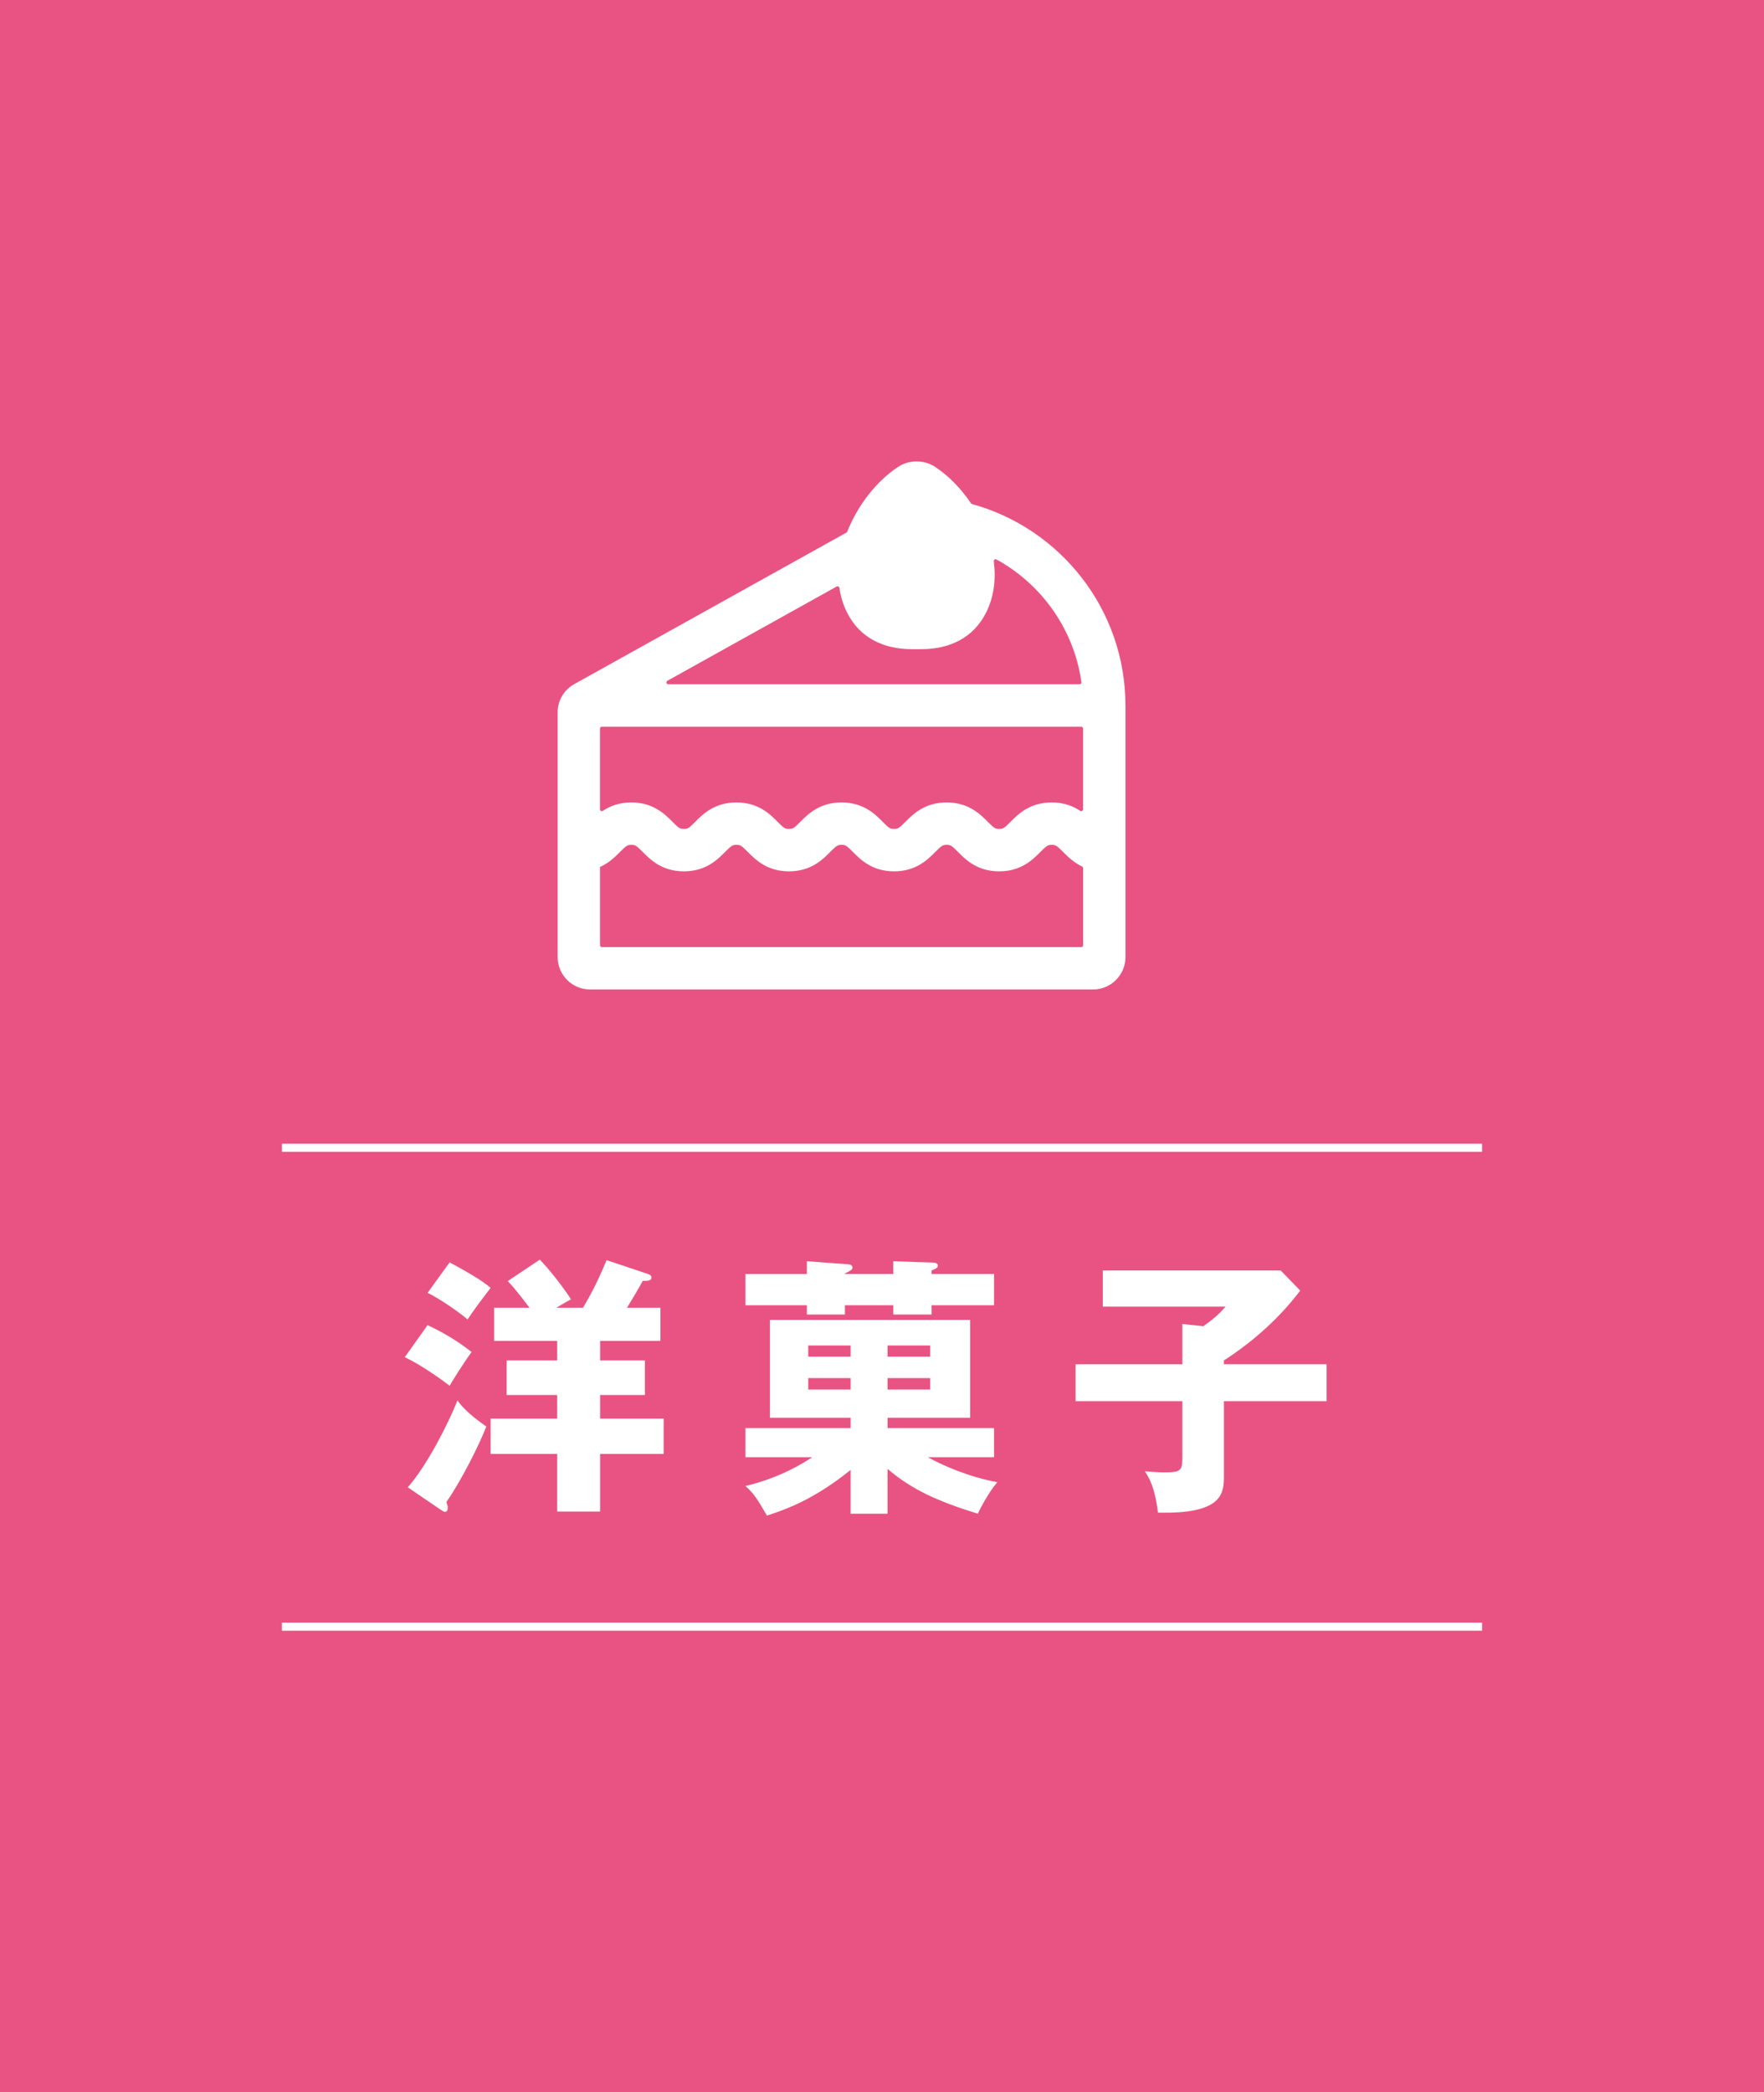
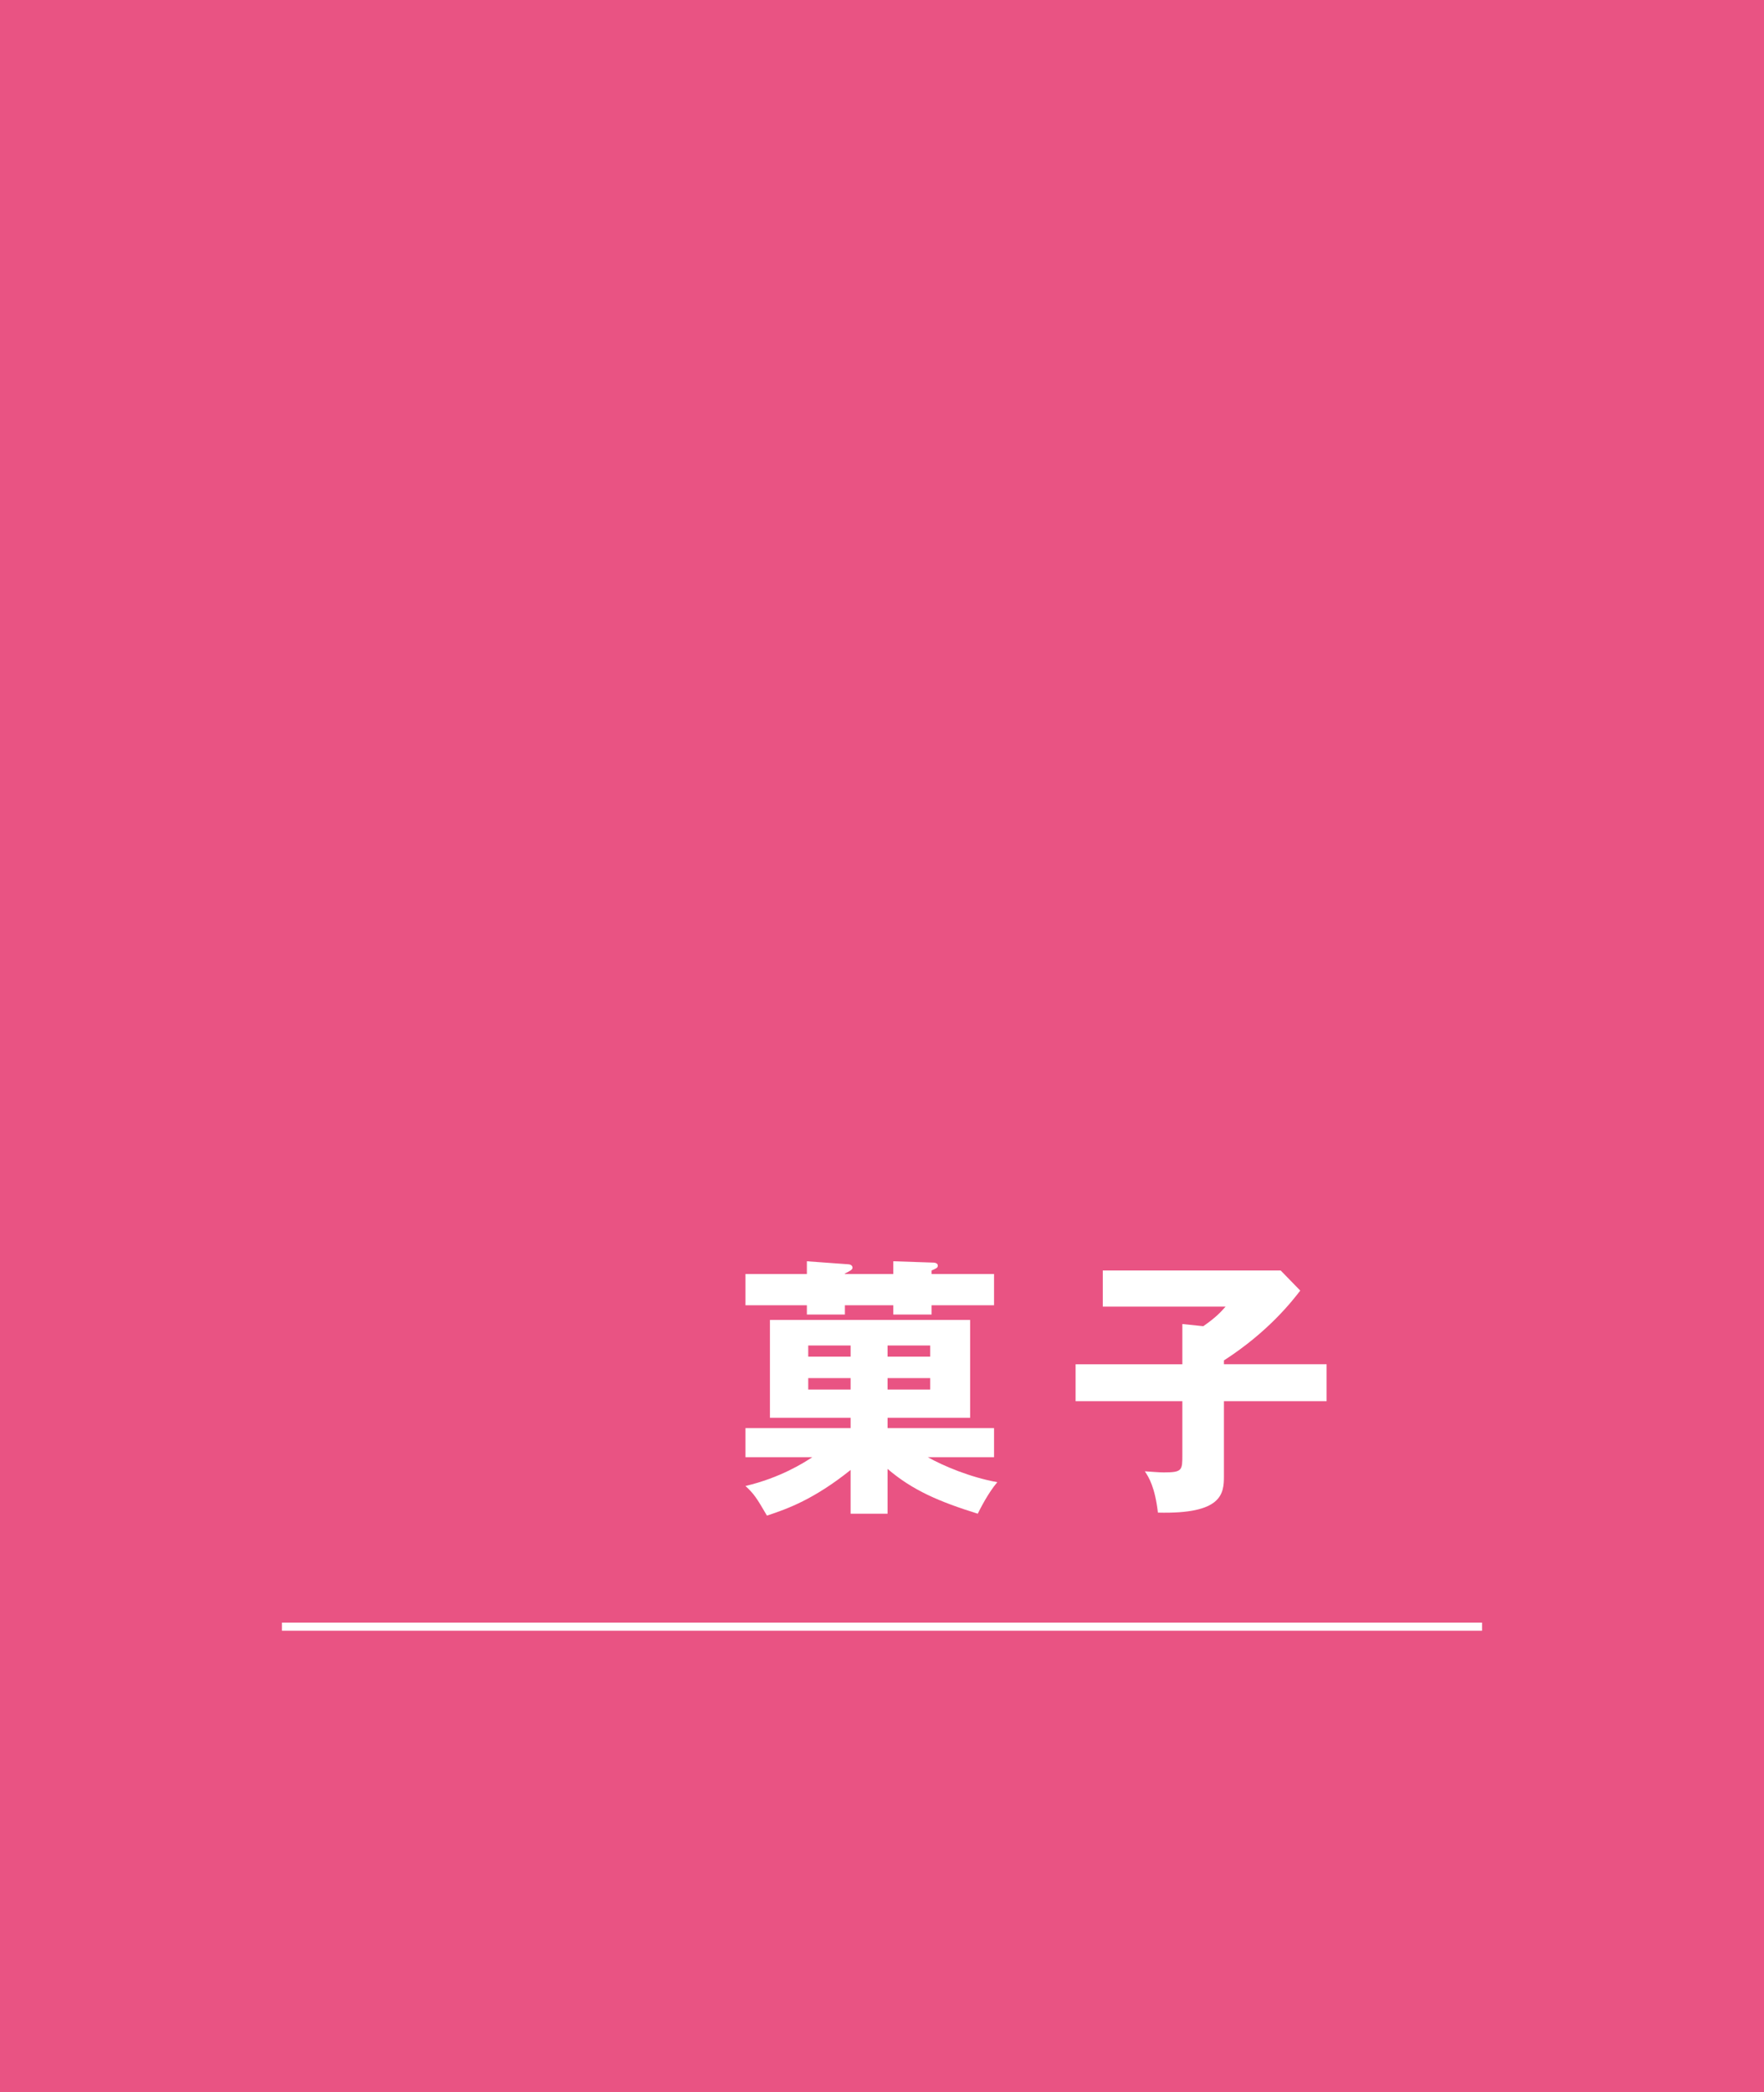
<svg xmlns="http://www.w3.org/2000/svg" id="_レイヤー_2" viewBox="0 0 123.361 146.268">
  <g id="_レイヤー_2-2">
    <rect width="123.361" height="146.268" style="fill:#e95383;" />
-     <path d="M29.903,92.643c.722.342,1.881.931,3.078,1.881-.476.627-1.425,2.147-1.539,2.356-.513-.399-1.995-1.463-3.135-1.995l1.596-2.242ZM28.517,103.985c1.349-1.539,2.811-4.408,3.477-6.079.607.893,1.843,1.69,2.014,1.823-.437,1.178-1.805,3.895-2.793,5.281.058.171.096.266.096.399s-.038.285-.19.285c-.076,0-.189-.076-.285-.133l-2.317-1.577h-.002ZM31.443,88.255c1.957,1.064,2.412,1.406,2.868,1.786-.778,1.007-1.178,1.558-1.614,2.204-.741-.626-2.014-1.481-2.793-1.861l1.539-2.128h0ZM41.967,95.113h3.135v2.413h-3.135v1.653h4.445v2.47h-4.445v4.027h-3.002v-4.027h-4.654v-2.47h4.654v-1.653h-3.533v-2.413h3.533v-1.368h-4.407v-2.318h2.47c-.114-.152-.988-1.33-1.52-1.861l2.241-1.501c.627.627,1.634,1.919,2.185,2.773-.246.133-.398.209-1.025.589h1.861c.798-1.33,1.197-2.26,1.653-3.324l2.85.95c.227.076.285.152.285.266,0,.247-.323.228-.608.228-.152.304-.931,1.615-1.101,1.88h2.336v2.318h-4.217v1.368h0Z" style="fill:#fff;" />
    <path d="M56.427,88.179l2.868.208c.096,0,.323.038.323.247,0,.133-.209.247-.532.399v.038h3.382v-.893l2.831.095c.075,0,.284.038.284.209,0,.152-.095.19-.436.342v.247h4.369v2.185h-4.369v.646h-2.679v-.646h-3.382v.646h-2.659v-.646h-4.294v-2.185h4.294v-.893h0ZM62.069,105.827h-2.583v-3.058c-2.564,2.051-4.407,2.716-5.852,3.191-.74-1.273-.911-1.52-1.501-2.071,2.432-.57,4.103-1.634,4.674-2.014h-4.674v-2.033h7.353v-.722h-5.643v-6.839h14.001v6.839h-5.775v.722h7.447v2.033h-4.635c1.082.608,2.963,1.406,4.863,1.748-.646.76-1.197,1.862-1.368,2.204-2.679-.836-4.56-1.634-6.308-3.134v3.134h0ZM59.486,94.847v-.779h-2.964v.779h2.964ZM56.522,96.348v.798h2.964v-.798h-2.964ZM65.052,94.847v-.779h-2.983v.779h2.983ZM62.069,96.348v.798h2.983v-.798h-2.983Z" style="fill:#fff;" />
    <path d="M92.773,95.379v2.583h-7.181v5.243c0,1.216-.114,2.66-4.616,2.546-.209-1.786-.627-2.451-.912-2.888.607.038.969.076,1.329.076,1.292,0,1.292-.152,1.292-1.235v-3.743h-7.466v-2.583h7.466v-2.812l1.463.152c.931-.646,1.254-1.026,1.558-1.368h-8.586v-2.527h12.442l1.368,1.406c-.532.684-2.185,2.85-5.338,4.882v.266h7.181v.002Z" style="fill:#fff;" />
-     <rect x="19.717" y="79.961" width="83.927" height=".567" style="fill:#fff;" />
    <rect x="19.717" y="113.441" width="83.927" height=".567" style="fill:#fff;" />
    <g id="_デザイン">
-       <path d="M78.705,49.322c0-6.711-4.551-12.379-10.728-14.082-.03-.008-.055-.026-.072-.052-.702-1.039-1.575-1.932-2.519-2.554-.378-.249-.832-.374-1.284-.373-.453-.001-.906.124-1.284.373-1.505.991-2.831,2.671-3.566,4.534-.011.028-.031.051-.057.066l-18.979,10.564c-.752.393-1.218,1.16-1.218,2.011v17.1c0,1.253,1.016,2.269,2.269,2.269h35.172c1.251,0,2.269-1.018,2.269-2.269v-17.587h-.003ZM42.09,50.805h33.52c.072,0,.131.059.131.131v5.642c0,.104-.116.168-.202.11-.487-.326-1.123-.587-1.99-.587-1.536,0-2.351.822-2.89,1.365-.434.438-.515.488-.785.488s-.351-.05-.785-.488c-.539-.544-1.354-1.365-2.89-1.365s-2.351.822-2.889,1.365c-.434.438-.515.488-.785.488s-.351-.05-.785-.488c-.539-.544-1.354-1.365-2.89-1.365s-2.351.822-2.89,1.365c-.434.438-.515.488-.785.488s-.351-.05-.785-.488c-.539-.544-1.353-1.365-2.89-1.365s-2.351.822-2.89,1.365c-.434.438-.515.488-.785.488s-.351-.05-.785-.488c-.539-.544-1.354-1.365-2.89-1.365-.867,0-1.503.262-1.991.588-.086.058-.202-.006-.202-.11v-5.643c0-.073.059-.131.131-.131h.002ZM75.496,47.841h-28.76c-.135,0-.182-.18-.064-.246l11.838-6.589c.081-.045.181.006.194.098.085.592.257,1.169.529,1.714.9,1.802,2.601,2.57,4.532,2.568h.67c1.931.002,3.632-.766,4.532-2.568.551-1.104.692-2.338.531-3.572-.014-.106.098-.183.192-.132,3.15,1.732,5.416,4.878,5.937,8.577.011.079-.051.149-.131.149h0ZM41.959,66.083v-5.47c.642-.289,1.077-.726,1.408-1.06.434-.438.515-.488.785-.488s.351.05.785.488c.539.543,1.354,1.365,2.89,1.365s2.351-.822,2.89-1.365c.434-.438.515-.488.785-.488s.351.05.785.488c.539.544,1.353,1.365,2.89,1.365s2.351-.822,2.89-1.365c.434-.438.515-.488.785-.488s.351.05.785.488c.539.544,1.353,1.365,2.89,1.365s2.351-.822,2.89-1.365c.434-.438.515-.488.785-.488s.351.05.785.488c.539.544,1.353,1.365,2.89,1.365s2.351-.822,2.89-1.365c.434-.438.515-.488.785-.488s.351.05.785.488c.318.32.732.736,1.332,1.025.046.022.076.068.076.118v5.387c0,.073-.059.131-.131.131h-33.52c-.072,0-.131-.059-.131-.131h-.004Z" style="fill:#fff;" />
-     </g>
+       </g>
  </g>
</svg>